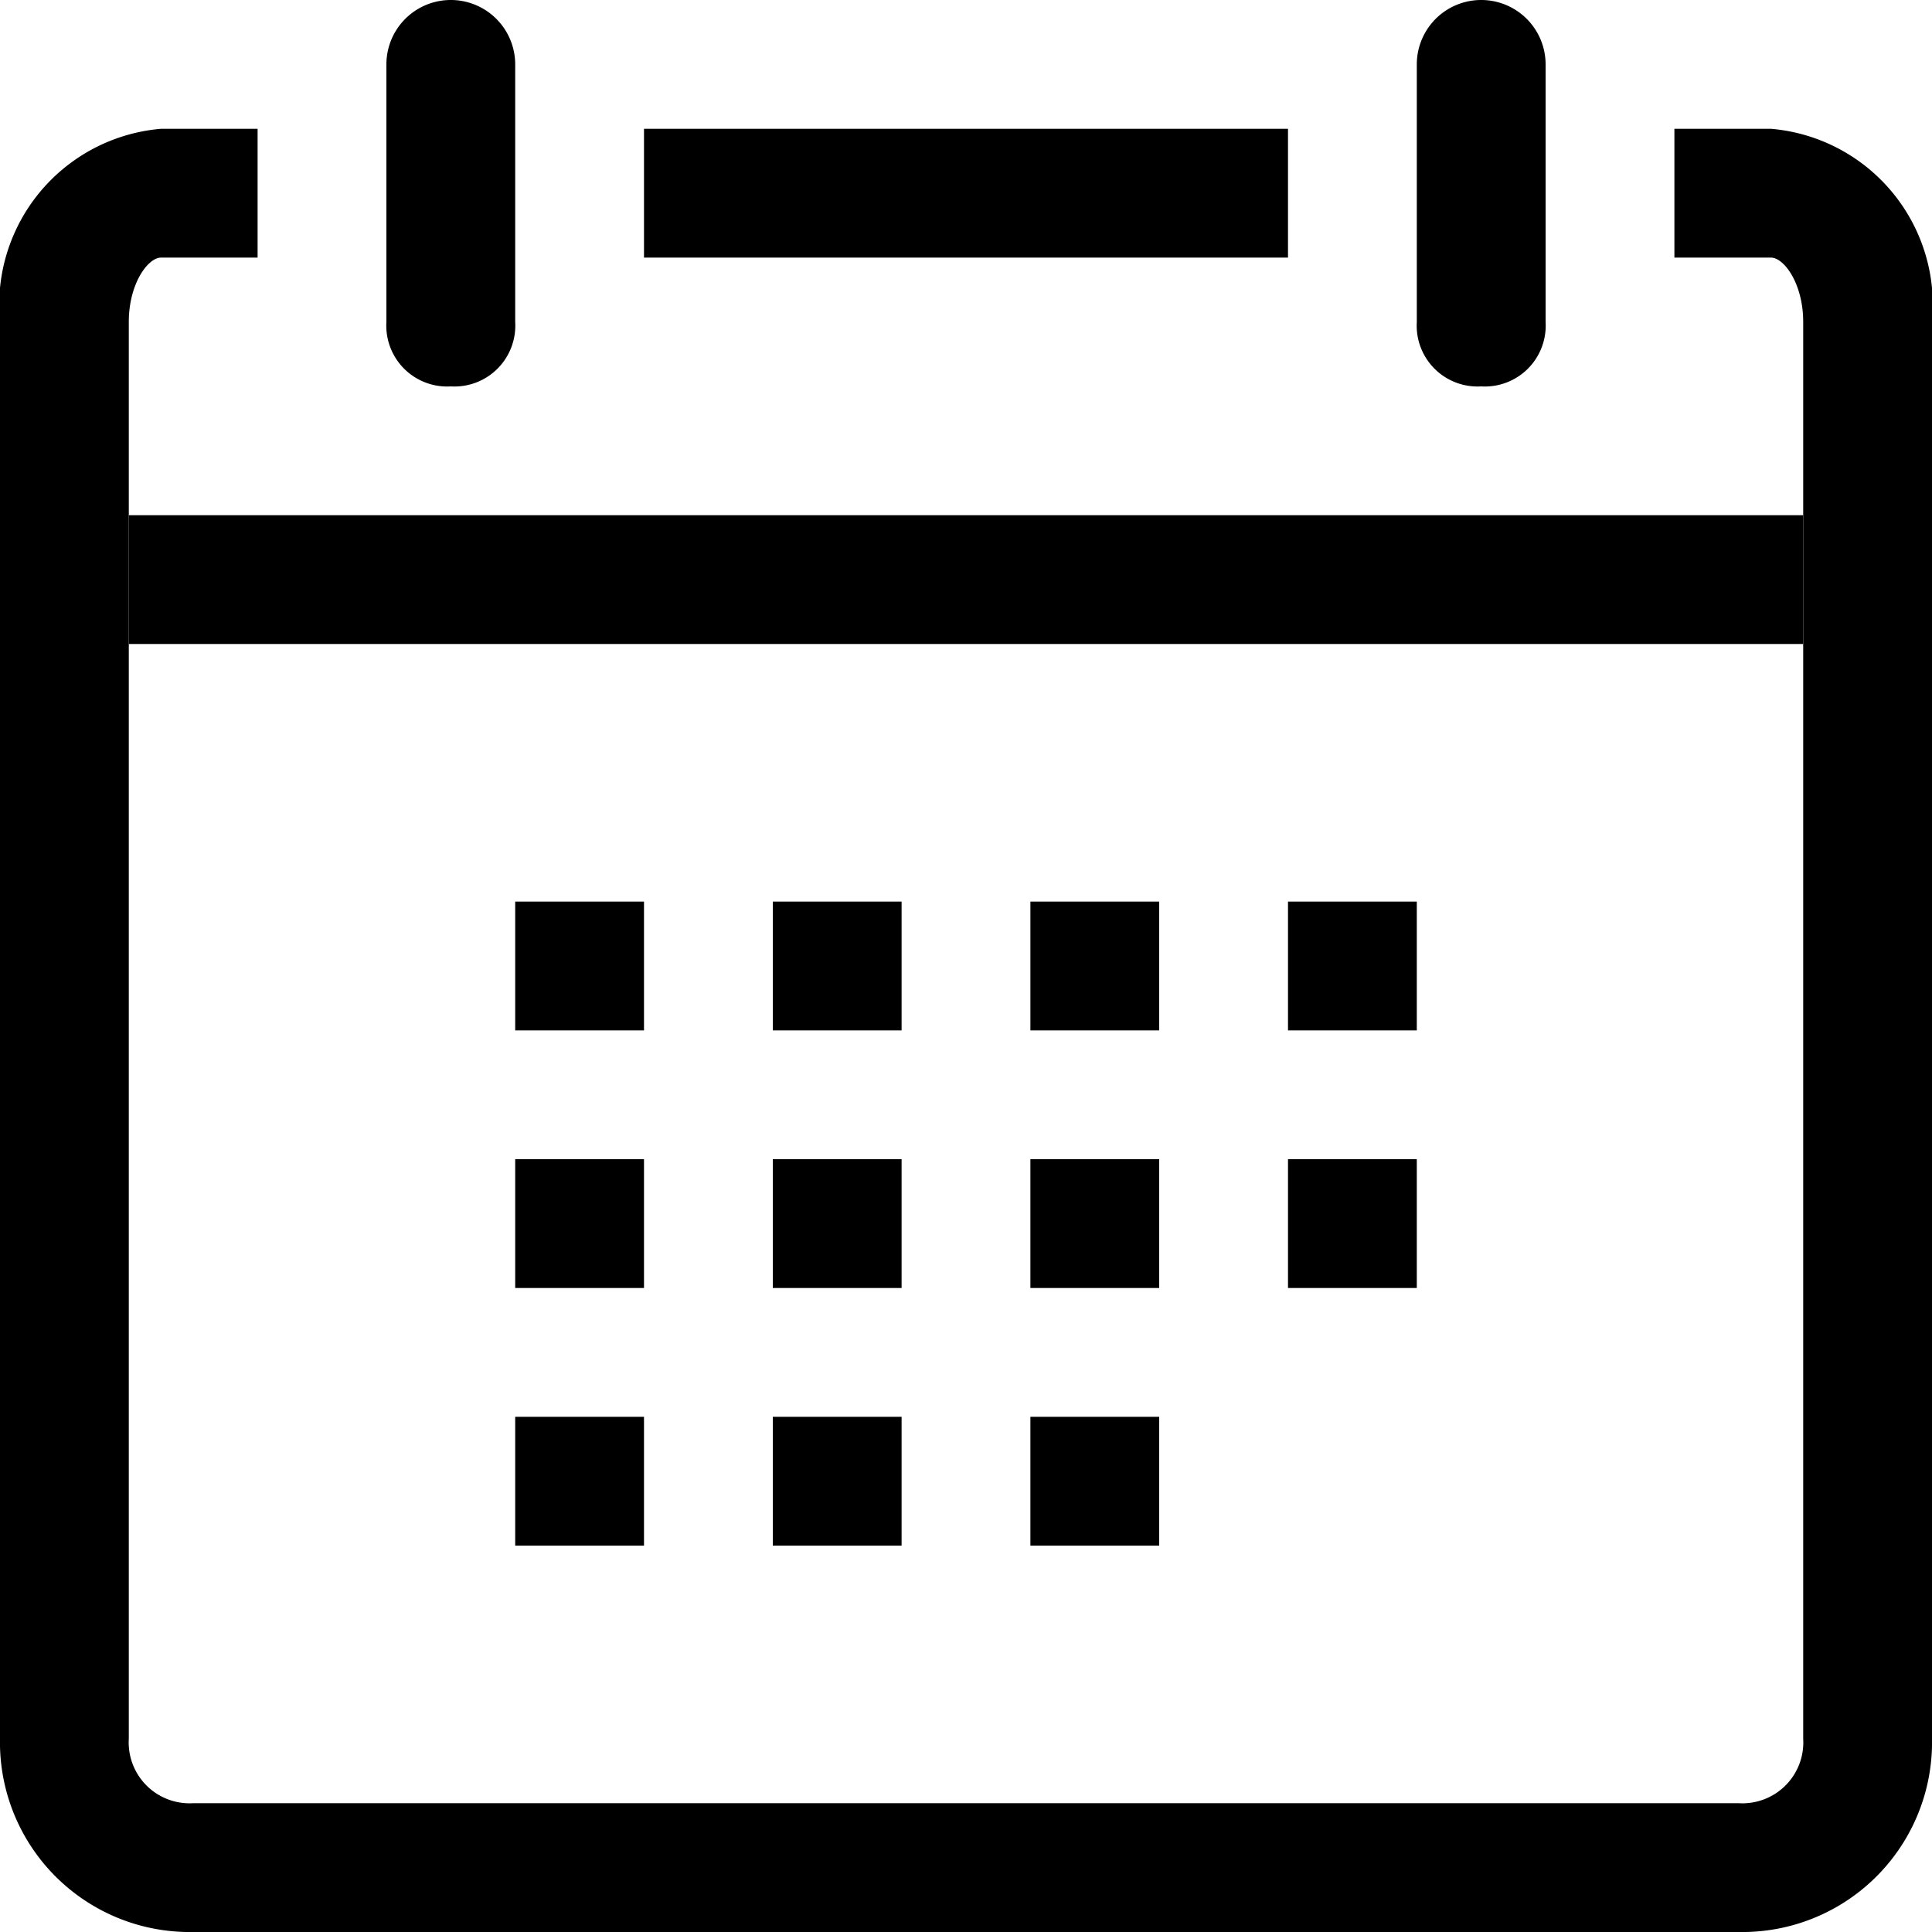
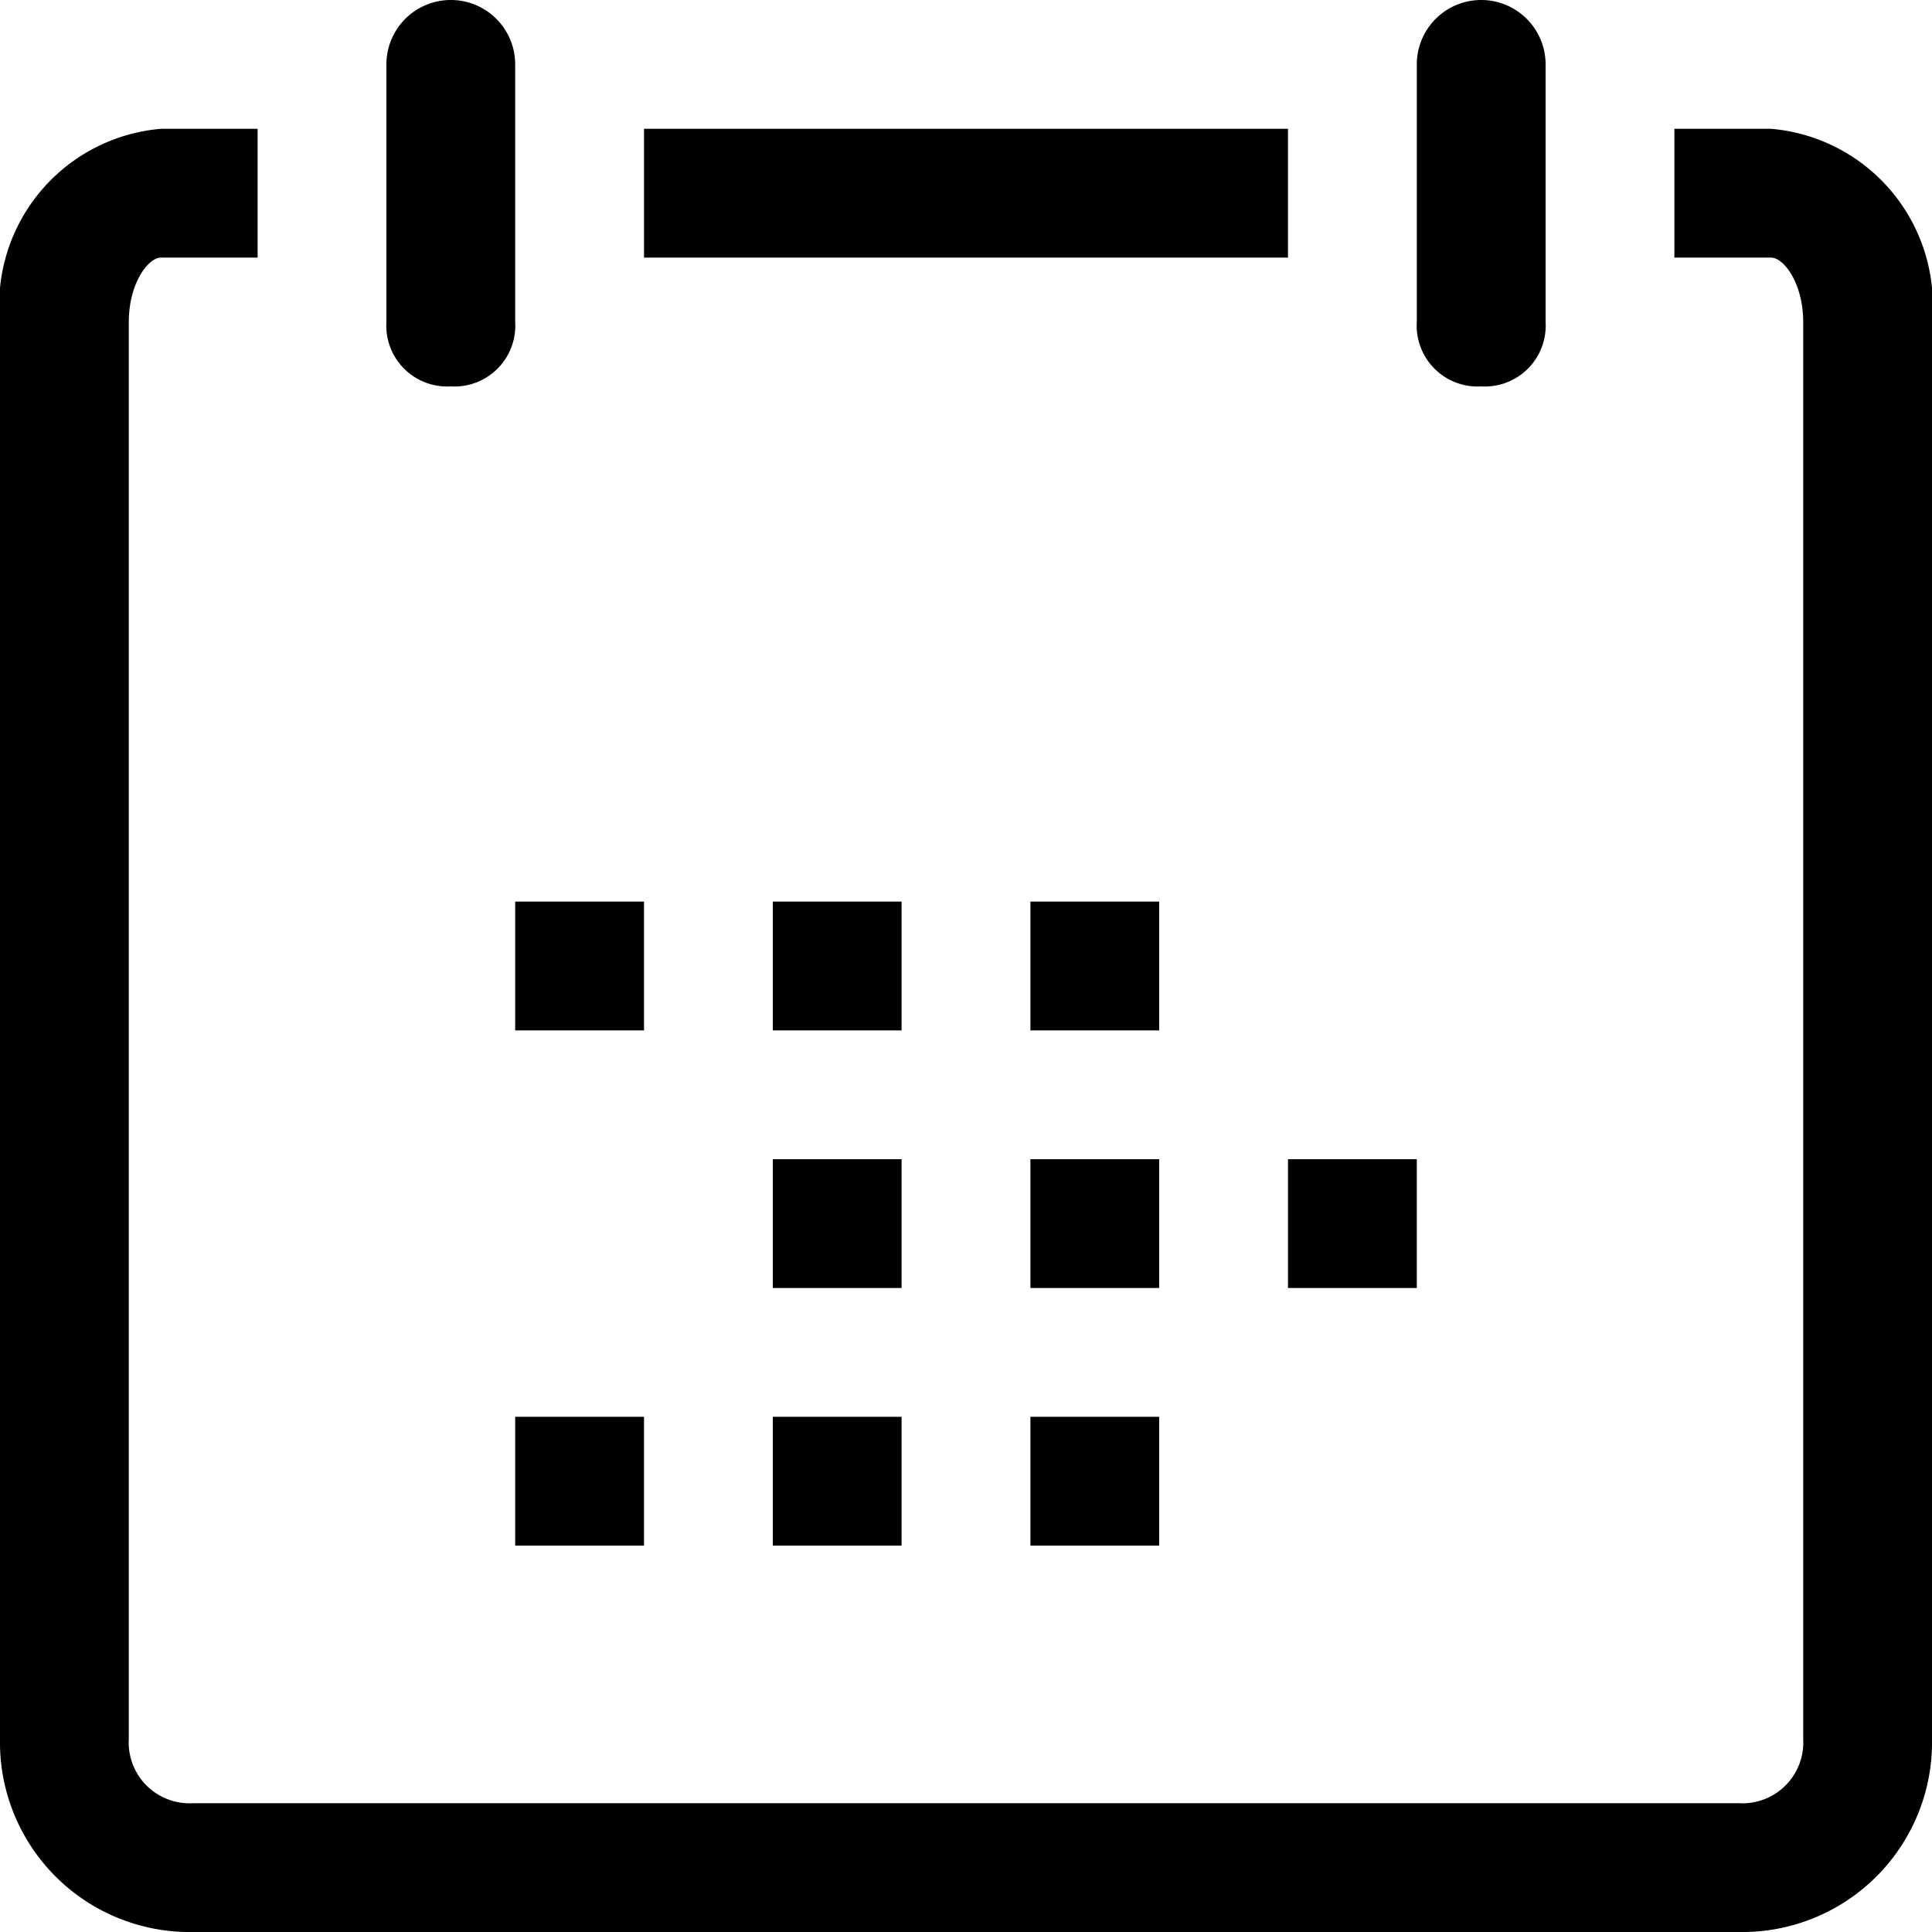
<svg xmlns="http://www.w3.org/2000/svg" width="30" height="30" viewBox="0 0 30 30">
  <g id="icon-eventsearch" transform="translate(-10 -8)">
    <path id="パス_190" data-name="パス 190" d="M37,38H13a2.946,2.946,0,0,1-3-3V13a2.745,2.745,0,0,1,2.5-3H14v2H12.5c-.2,0-.5.4-.5,1V35a.945.945,0,0,0,1,1H37a.945.945,0,0,0,1-1V13c0-.6-.3-1-.5-1H36V10h1.5A2.745,2.745,0,0,1,40,13V35A2.946,2.946,0,0,1,37,38Z" />
    <path id="パス_191" data-name="パス 191" d="M17,14a.945.945,0,0,1-1-1V9a1,1,0,0,1,2,0v4A.945.945,0,0,1,17,14Z" />
    <path id="パス_192" data-name="パス 192" d="M33,14a.945.945,0,0,1-1-1V9a1,1,0,0,1,2,0v4A.945.945,0,0,1,33,14Z" />
    <path id="パス_193" data-name="パス 193" d="M20,10H30v2H20Z" />
-     <path id="パス_194" data-name="パス 194" d="M12,16H38v2H12Z" />
    <path id="パス_197" data-name="パス 197" d="M26,20h2v2H26Z" transform="translate(46 52) rotate(180)" />
    <path id="パス_198" data-name="パス 198" d="M22,20h2v2H22Z" transform="translate(46 52) rotate(180)" />
    <path id="パス_199" data-name="パス 199" d="M18,20h2v2H18Z" transform="translate(46 52) rotate(180)" />
-     <path id="パス_202" data-name="パス 202" d="M26,24h2v2H26Z" transform="translate(46 52) rotate(180)" />
    <path id="パス_203" data-name="パス 203" d="M22,24h2v2H22Z" transform="translate(46 52) rotate(180)" />
    <path id="パス_204" data-name="パス 204" d="M18,24h2v2H18Z" transform="translate(46 52) rotate(180)" />
    <path id="パス_205" data-name="パス 205" d="M14,24h2v2H14Z" transform="translate(46 52) rotate(180)" />
    <path id="パス_208" data-name="パス 208" d="M26,28h2v2H26Z" transform="translate(46 52) rotate(180)" />
    <path id="パス_209" data-name="パス 209" d="M22,28h2v2H22Z" transform="translate(46 52) rotate(180)" />
    <path id="パス_210" data-name="パス 210" d="M18,28h2v2H18Z" transform="translate(46 52) rotate(180)" />
-     <path id="パス_211" data-name="パス 211" d="M14,28h2v2H14Z" transform="translate(46 52) rotate(180)" />
  </g>
</svg>